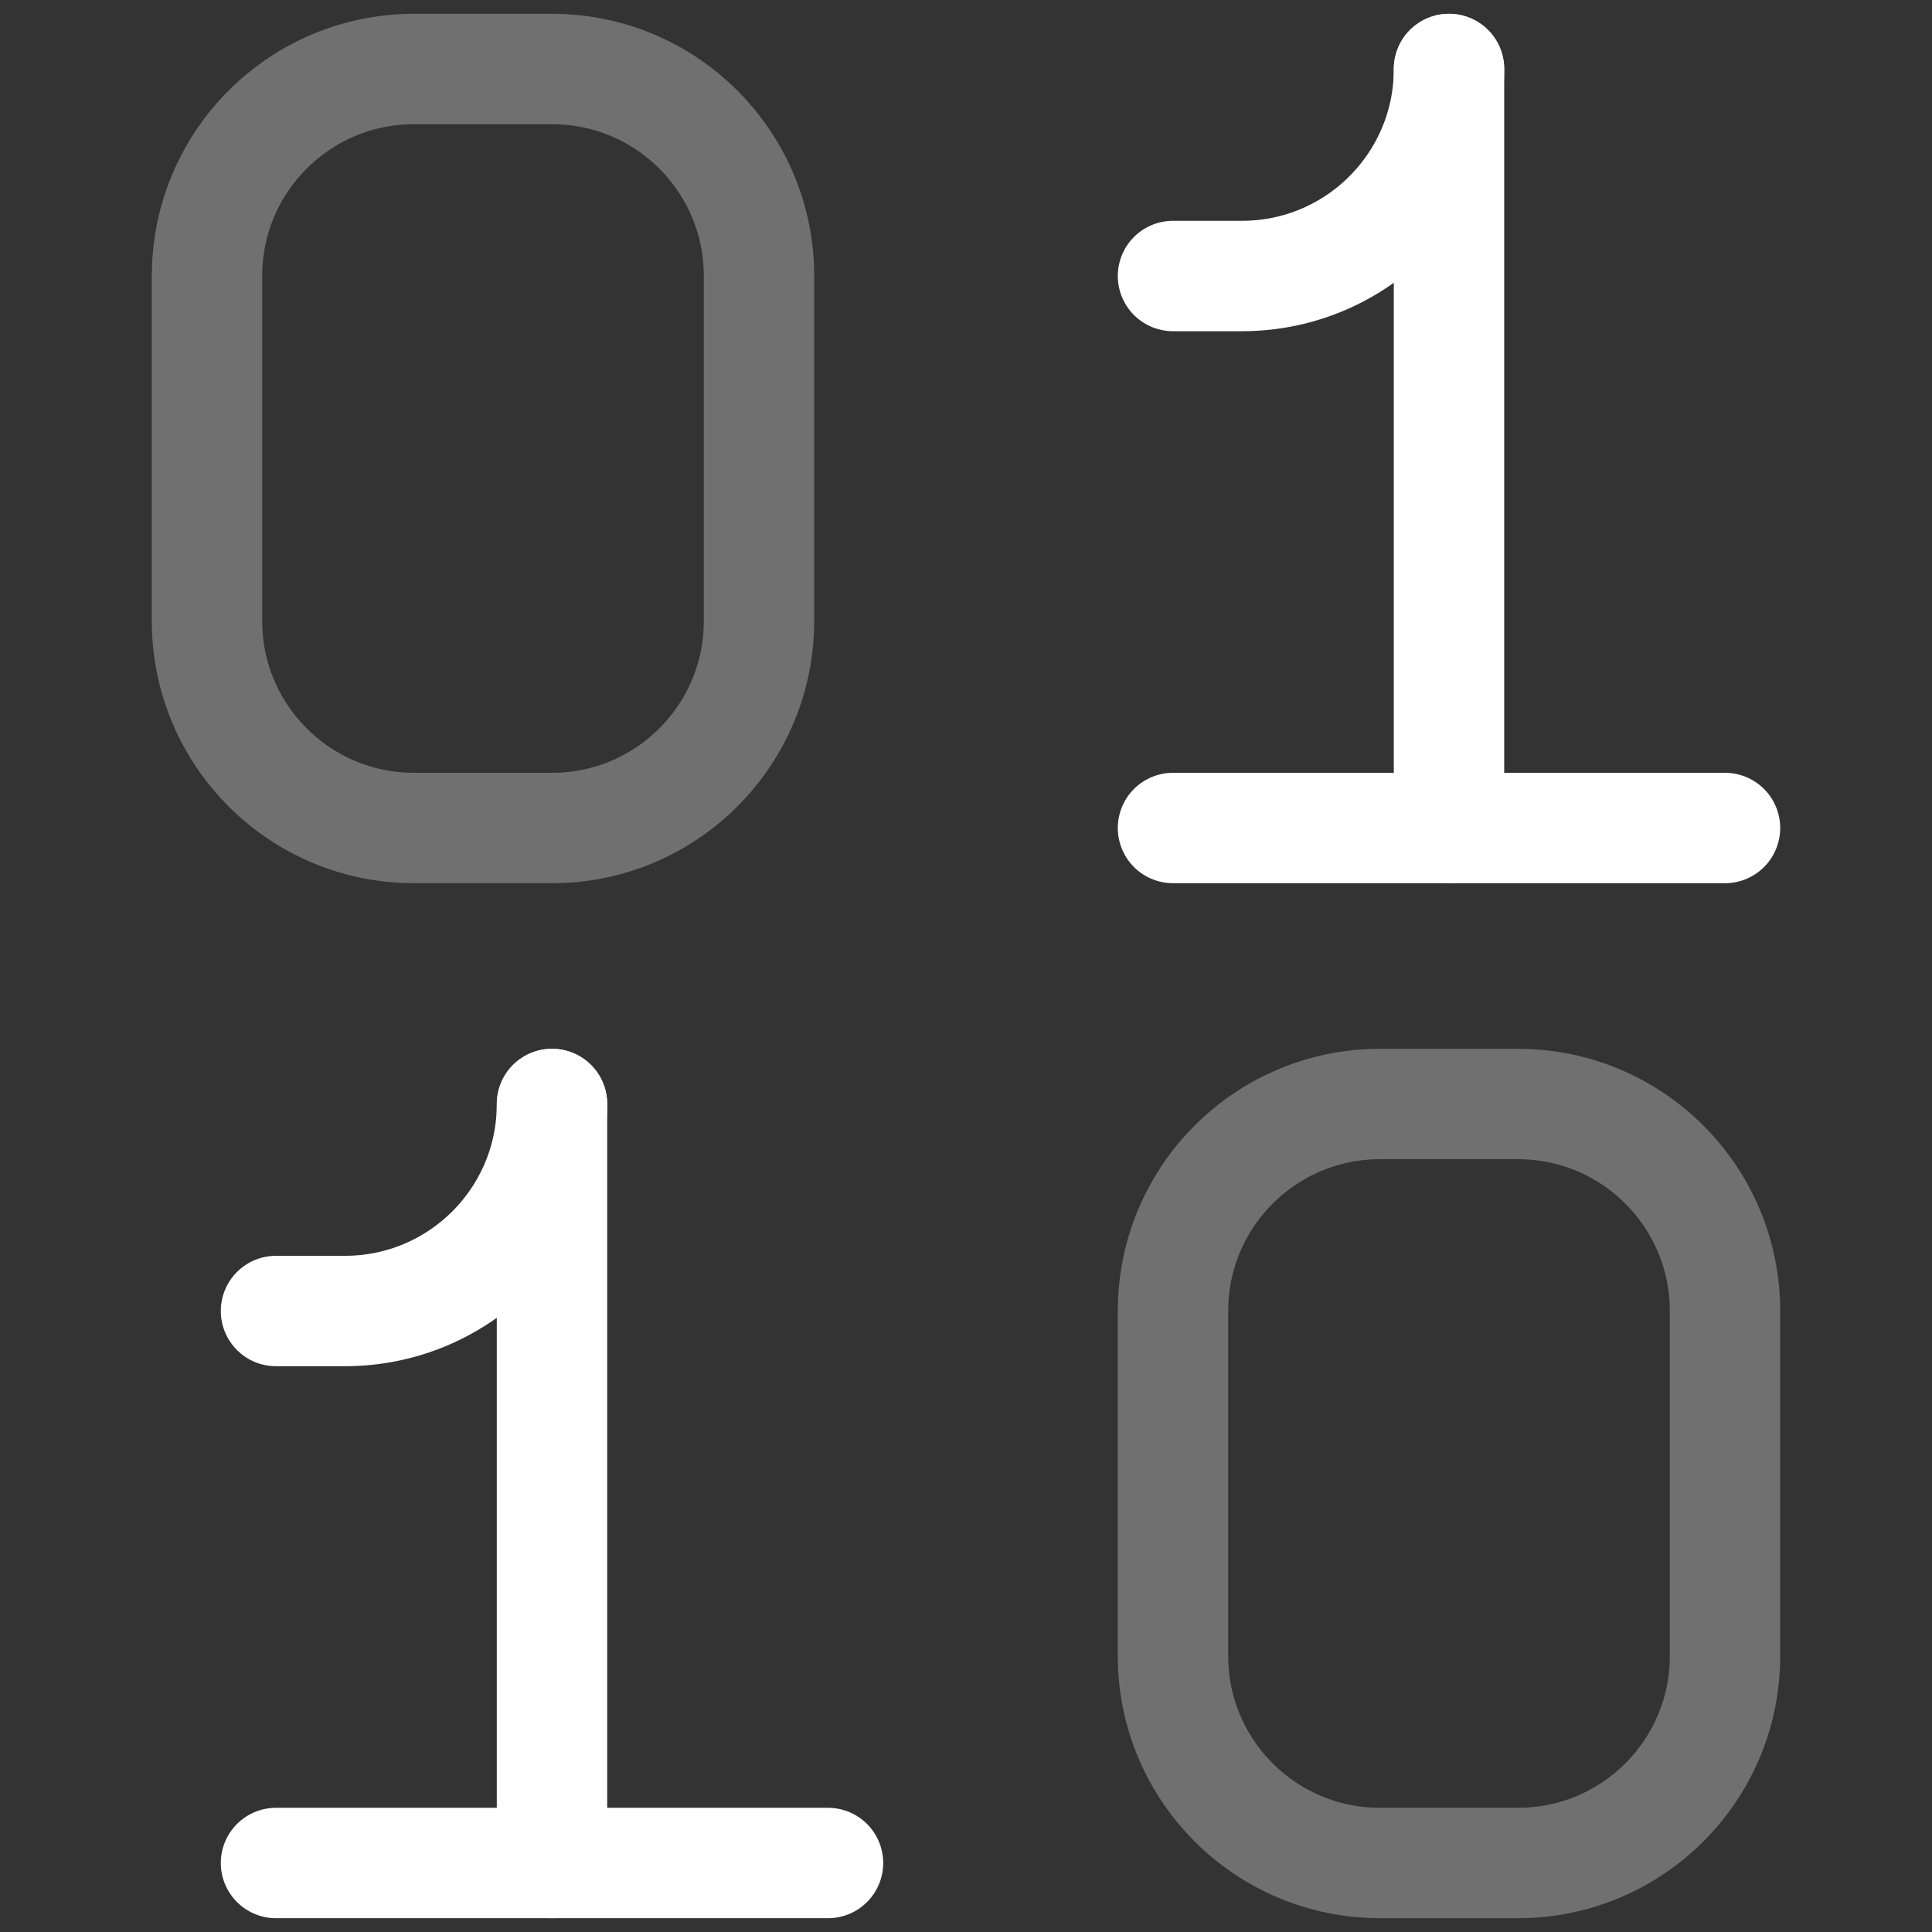
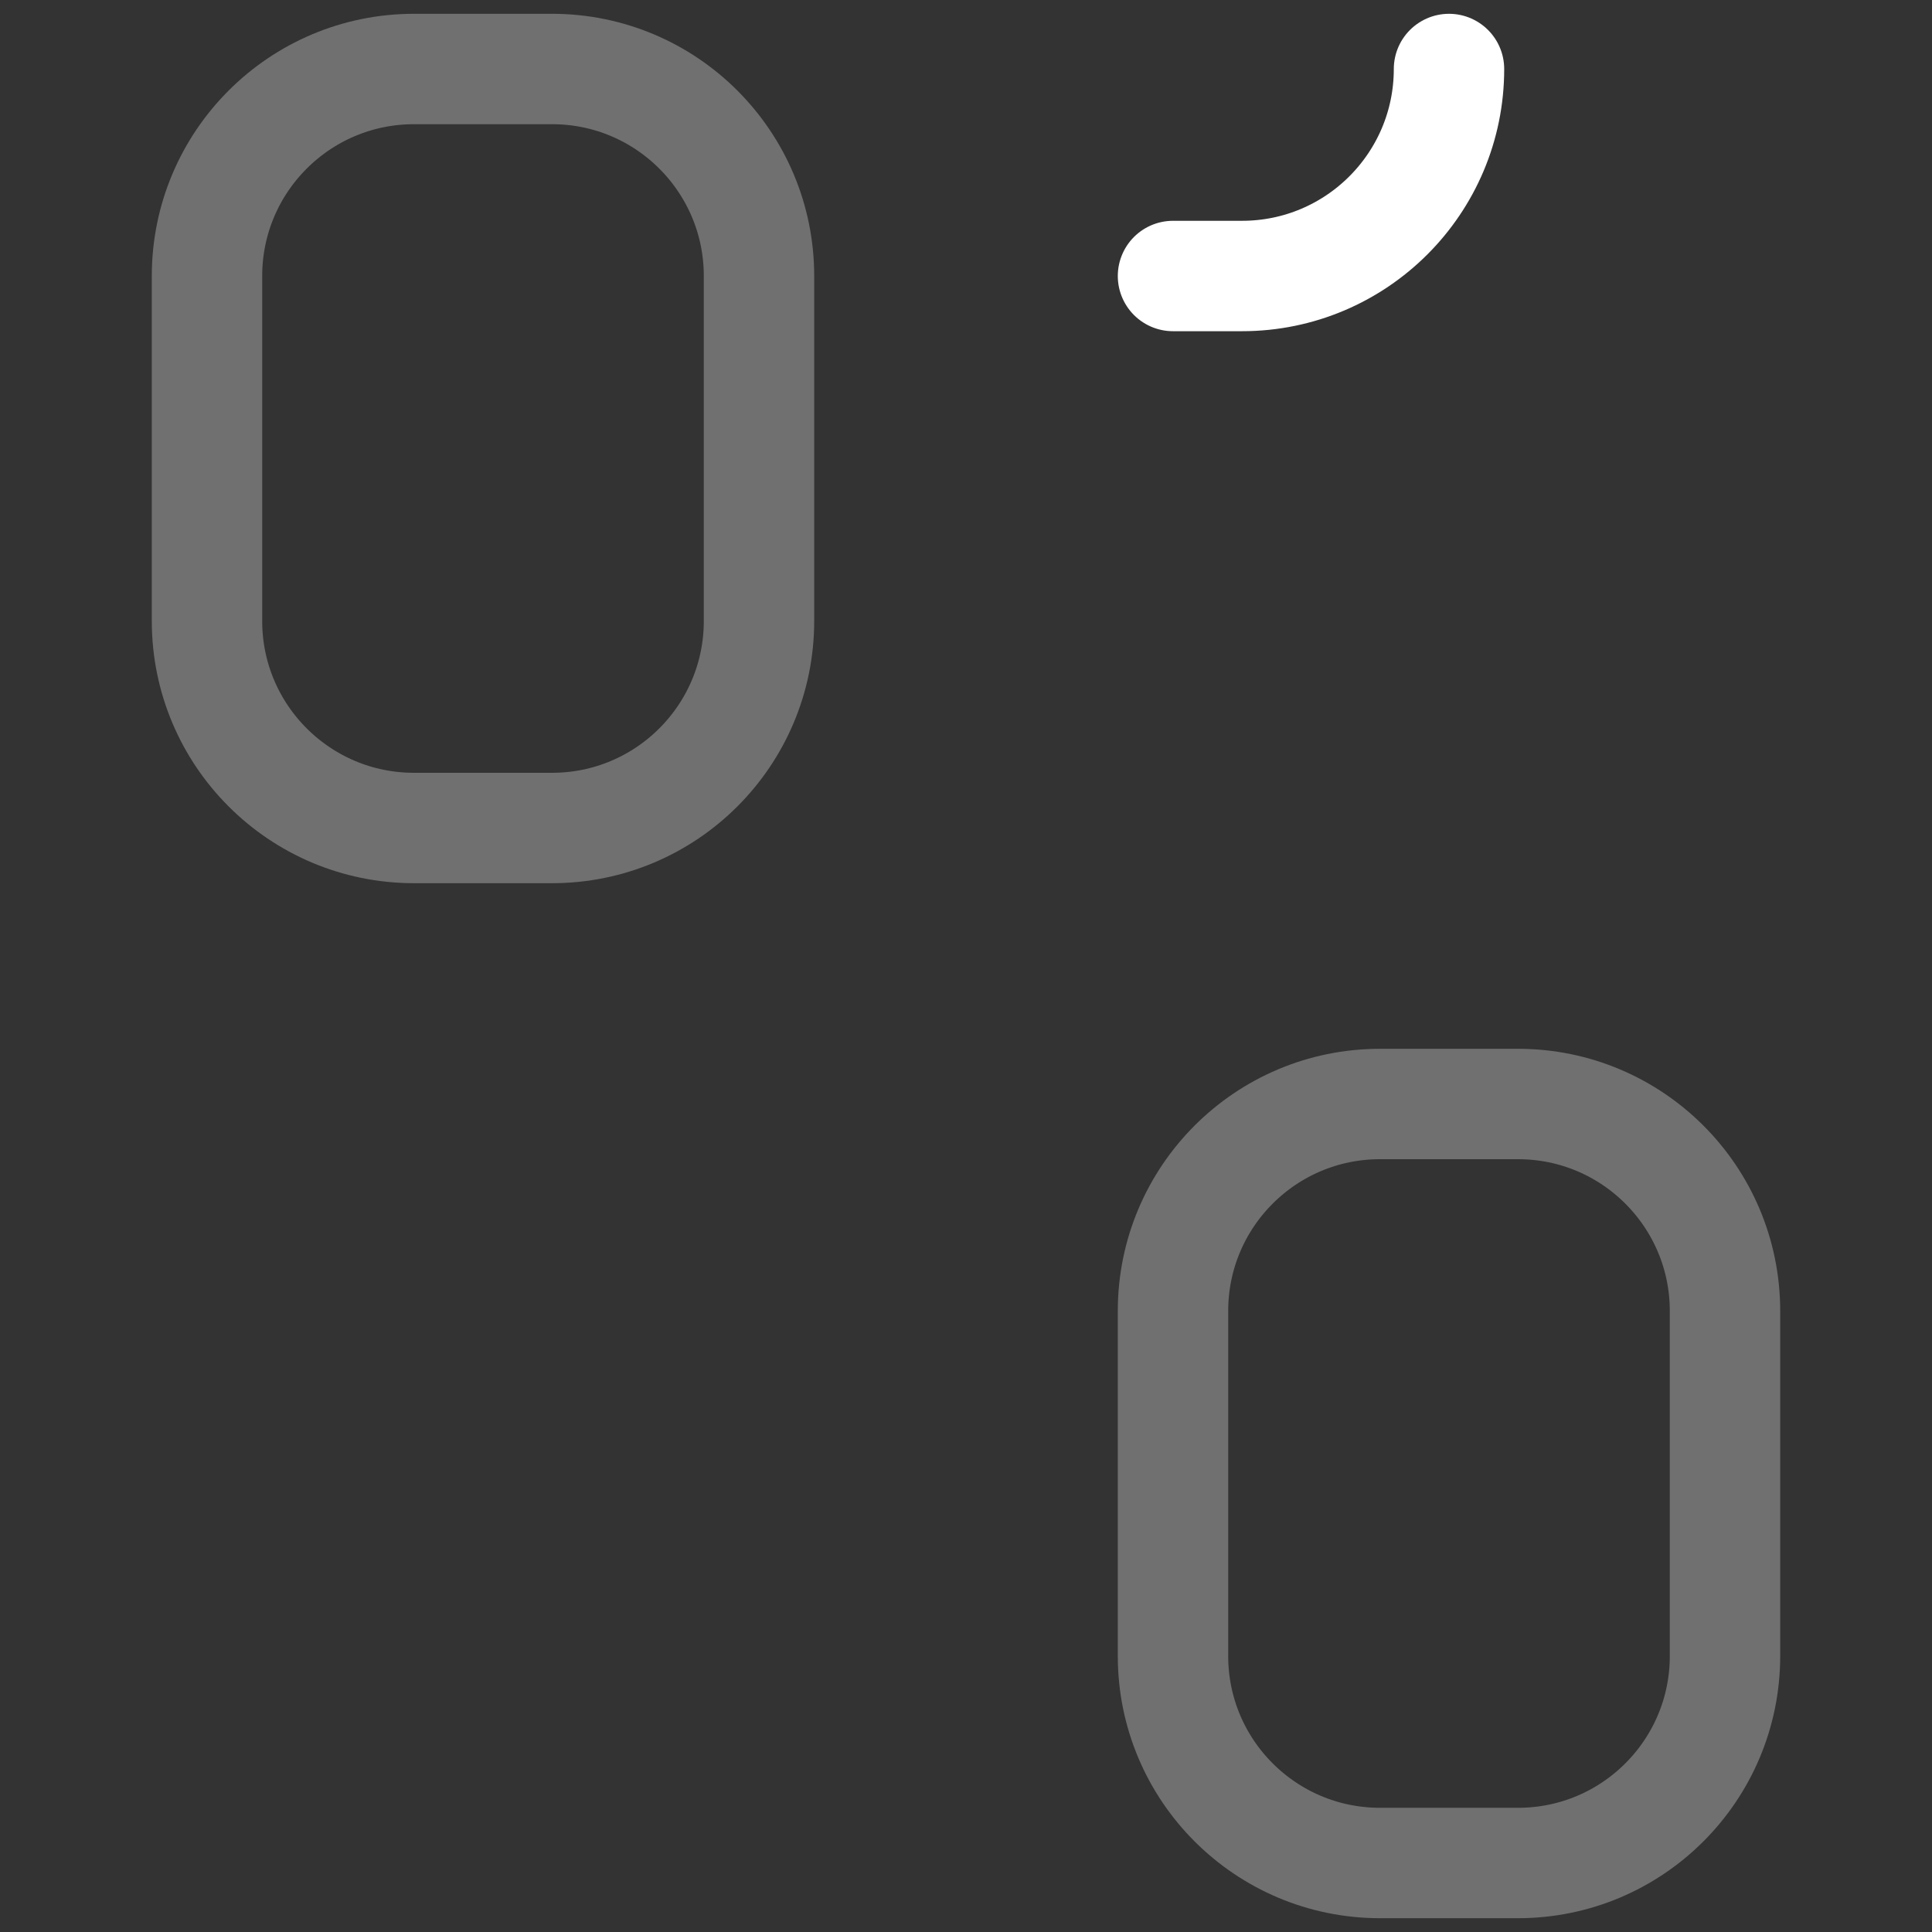
<svg xmlns="http://www.w3.org/2000/svg" width="28" height="28" viewBox="0 0 28 28" fill="none">
  <rect x="0" y="0" width="28" height="28" fill="#333333" stroke="none" />
  <g clip-path="url(#clip0_2916_5329)">
-     <path d="M21 1V12" stroke="white" stroke-width="1.6" stroke-linecap="round" stroke-linejoin="round" />
    <path d="M17 4H18C19.657 4 21 2.657 21 1" stroke="white" stroke-width="1.6" stroke-linecap="round" stroke-linejoin="round" />
-     <path d="M25 12H17" stroke="white" stroke-width="1.6" stroke-linecap="round" stroke-linejoin="round" />
-     <path d="M8 16V27" stroke="white" stroke-width="1.6" stroke-linecap="round" stroke-linejoin="round" />
-     <path d="M4 19H5C6.657 19 8 17.657 8 16" stroke="white" stroke-width="1.6" stroke-linecap="round" stroke-linejoin="round" />
-     <path d="M12 27H4" stroke="white" stroke-width="1.6" stroke-linecap="round" stroke-linejoin="round" />
    <path opacity="0.3" d="M3 4V9C3 10.657 4.343 12 6 12H8C9.657 12 11 10.657 11 9V4C11 2.343 9.657 1 8 1H6C4.343 1 3 2.343 3 4Z" stroke="white" stroke-width="1.6" stroke-linecap="round" stroke-linejoin="round" />
    <path opacity="0.3" d="M17 19V24C17 25.657 18.343 27 20 27H22C23.657 27 25 25.657 25 24V19C25 17.343 23.657 16 22 16H20C18.343 16 17 17.343 17 19Z" stroke="white" stroke-width="1.6" stroke-linecap="round" stroke-linejoin="round" />
  </g>
  <defs>
    <clipPath id="clip0_2916_5329">
      <rect width="28" height="28" fill="white" />
    </clipPath>
  </defs>
</svg>